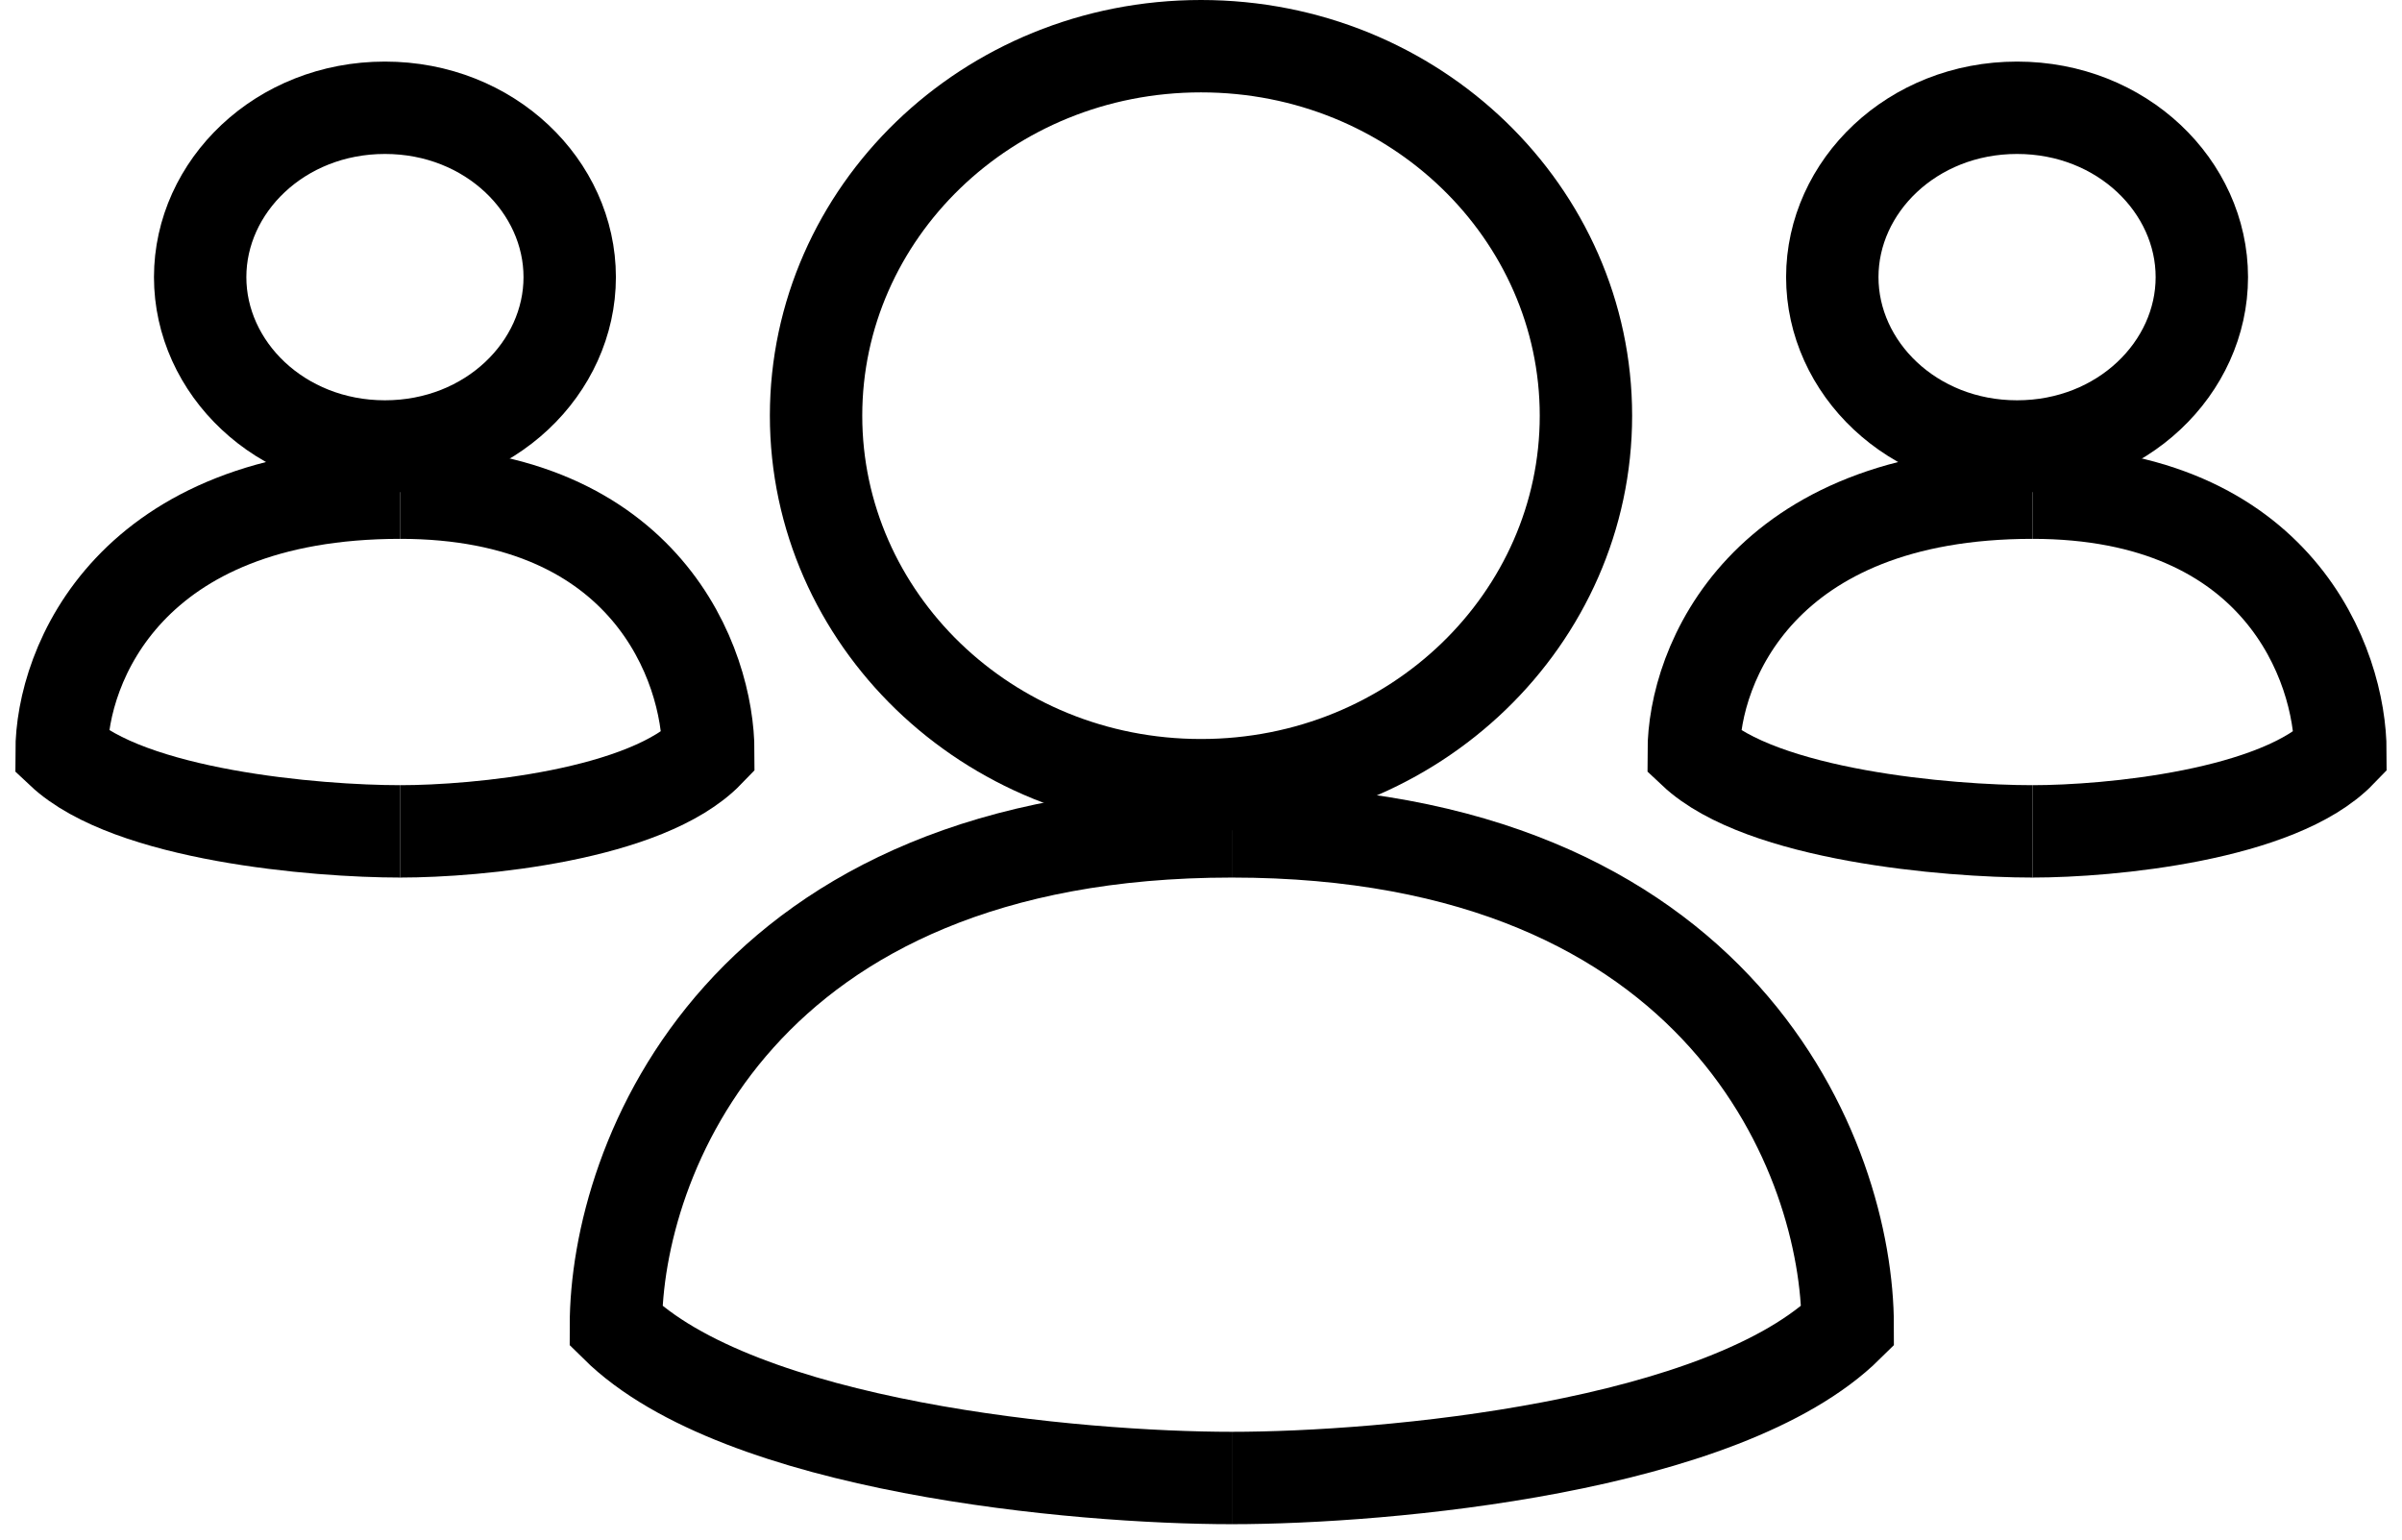
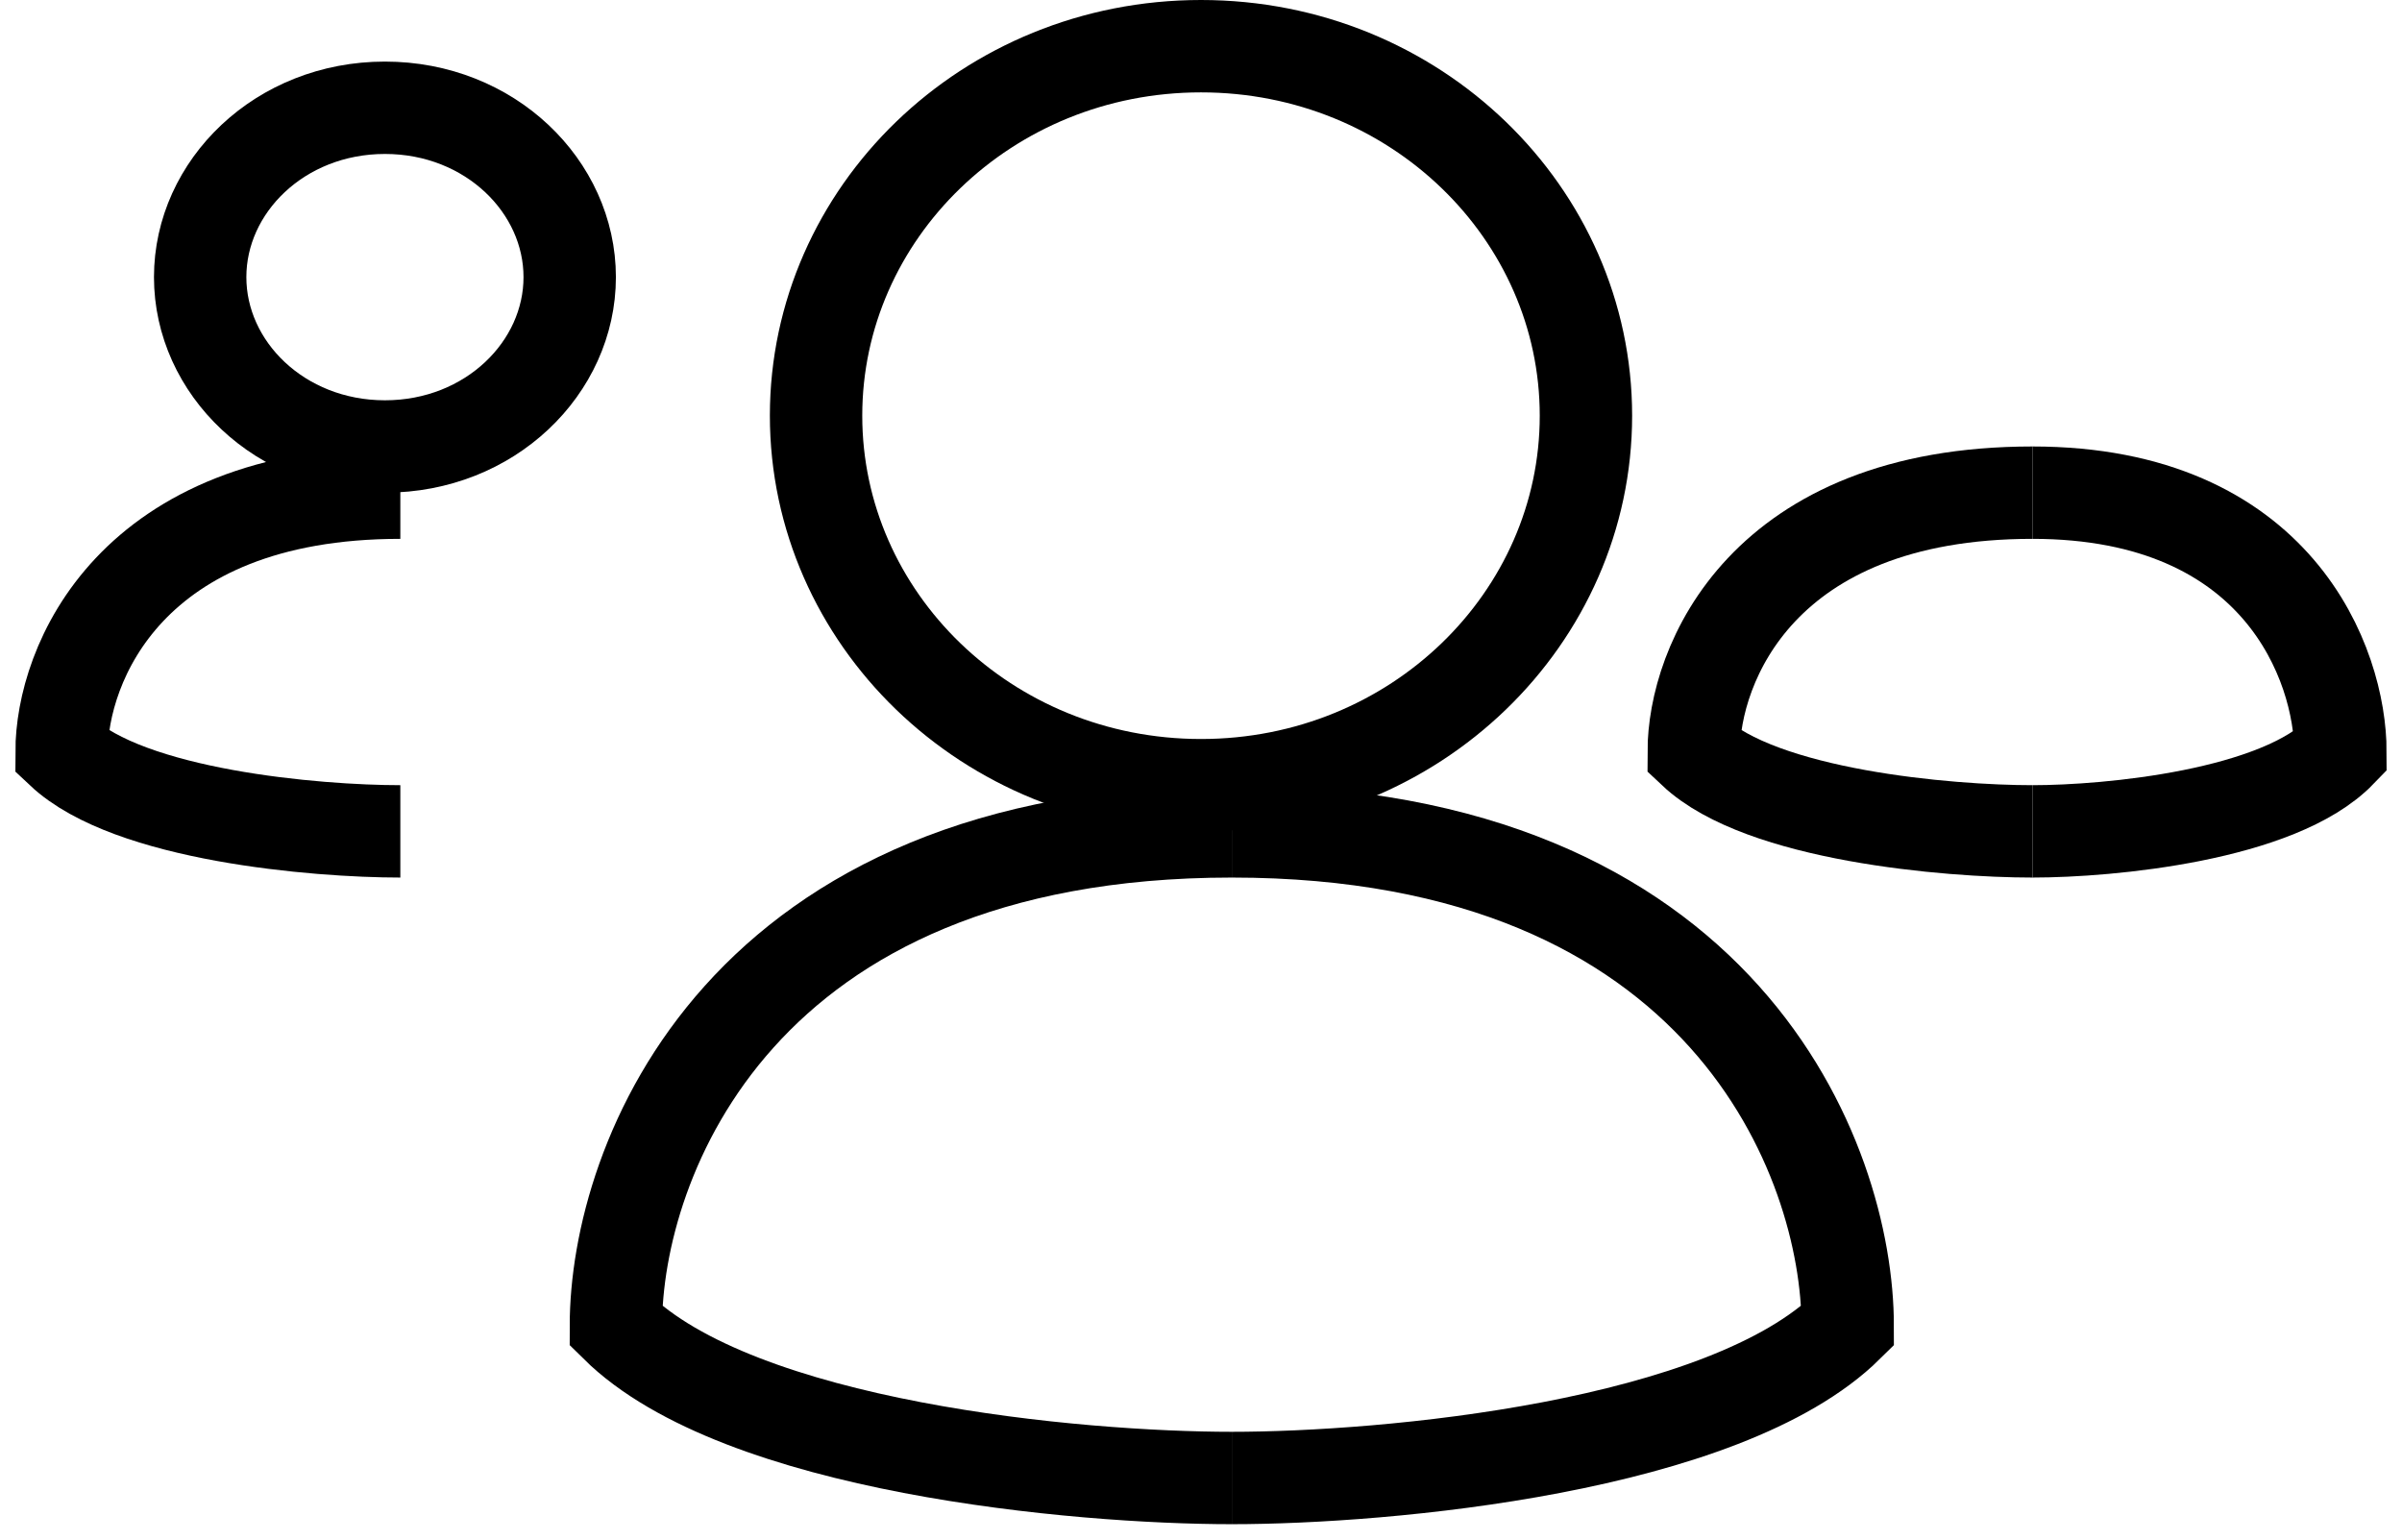
<svg xmlns="http://www.w3.org/2000/svg" width="78" height="50" viewBox="0 0 78 50" fill="none">
  <path d="M66 27C68.5 27 74 26.482 76 24.412C76 21.608 74 16 66 16" stroke="black" stroke-width="3" />
-   <path d="M13 27C15.5 27 21 26.482 23 24.412C23 21.608 21 16 13 16" stroke="black" stroke-width="3" />
  <path d="M13 27C10.25 27 4.2 26.482 2 24.412C2 21.608 4.2 16 13 16" stroke="black" stroke-width="3" />
  <path d="M18.5 9C18.5 11.942 15.913 14.5 12.5 14.5C9.087 14.5 6.5 11.942 6.5 9C6.5 6.058 9.087 3.5 12.5 3.5C15.913 3.5 18.5 6.058 18.5 9Z" stroke="black" stroke-width="3" />
  <path d="M40 48C45 48 56 47.012 60 43.059C60 37.706 56 27 40 27" stroke="black" stroke-width="3" />
  <path d="M40 48C35 48 24 47.012 20 43.059C20 37.706 24 27 40 27" stroke="black" stroke-width="3" />
  <path d="M51.5 13.5C51.5 20.076 45.955 25.5 39 25.5C32.045 25.5 26.5 20.076 26.5 13.5C26.5 6.924 32.045 1.5 39 1.5C45.955 1.5 51.5 6.924 51.5 13.5Z" stroke="black" stroke-width="3" />
  <path d="M66 27C63.25 27 57.2 26.482 55 24.412C55 21.608 57.2 16 66 16" stroke="black" stroke-width="3" />
-   <path d="M71.5 9C71.5 11.942 68.913 14.5 65.5 14.5C62.087 14.5 59.5 11.942 59.5 9C59.5 6.058 62.087 3.5 65.5 3.5C68.913 3.5 71.5 6.058 71.5 9Z" stroke="black" stroke-width="3" />
</svg>